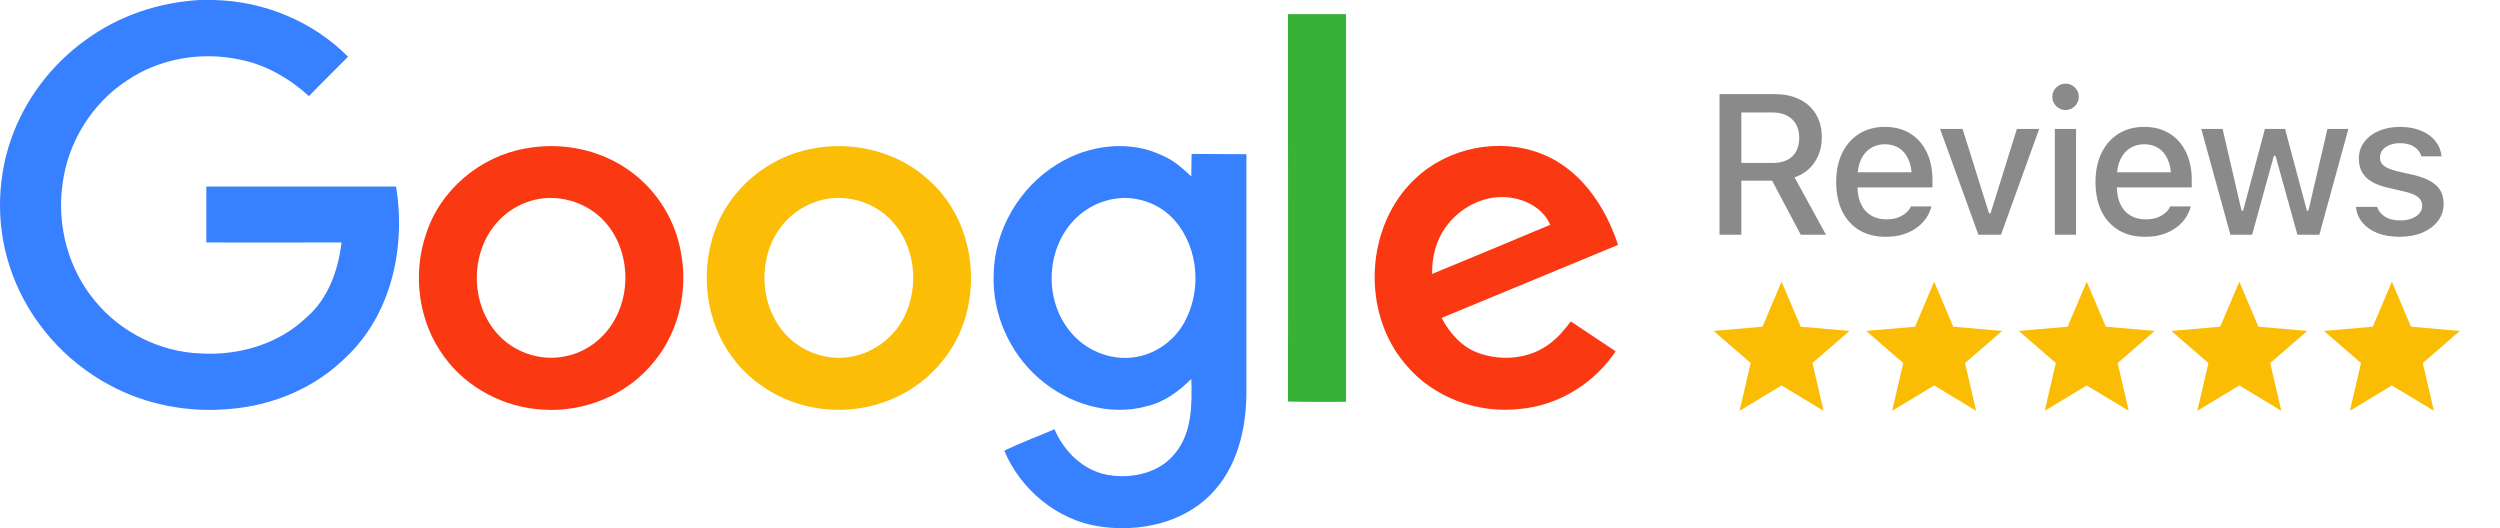
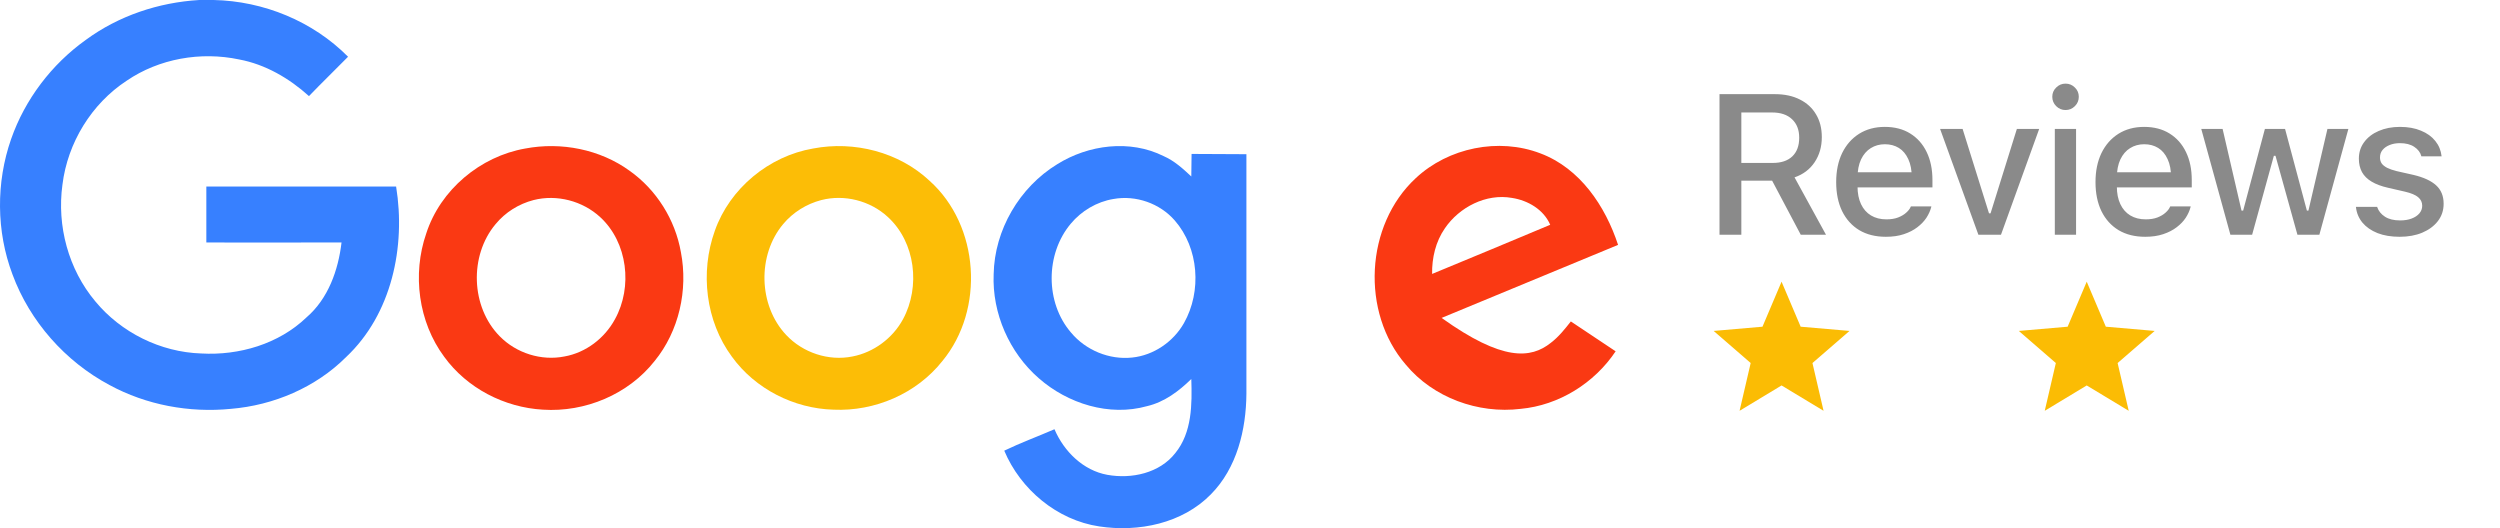
<svg xmlns="http://www.w3.org/2000/svg" fill="none" viewBox="0 0 213 45" height="45" width="213">
  <path fill="#FBBC04" d="M151.789 32.84L155.367 35L154.421 30.93L157.579 28.195L153.416 27.835L151.789 24L150.163 27.835L146 28.195L149.158 30.93L148.212 35L151.789 32.84Z" />
-   <path fill="#FBBC04" d="M164.789 32.84L168.367 35L167.421 30.93L170.579 28.195L166.416 27.835L164.789 24L163.163 27.835L159 28.195L162.158 30.93L161.212 35L164.789 32.84Z" />
  <path fill="#FBBC04" d="M177.789 32.84L181.367 35L180.421 30.93L183.579 28.195L179.416 27.835L177.789 24L176.163 27.835L172 28.195L175.158 30.93L174.212 35L177.789 32.84Z" />
-   <path fill="#FBBC04" d="M190.789 32.84L194.367 35L193.421 30.93L196.579 28.195L192.416 27.835L190.789 24L189.163 27.835L185 28.195L188.158 30.93L187.212 35L190.789 32.84Z" />
-   <path fill="#FBBC04" d="M203.789 32.84L207.367 35L206.421 30.93L209.579 28.195L205.416 27.835L203.789 24L202.163 27.835L198 28.195L201.158 30.93L200.212 35L203.789 32.84Z" />
  <path fill="#3780FF" d="M16.979 0H18.205C22.461 0.093 26.647 1.804 29.654 4.834C28.544 5.968 27.411 7.055 26.324 8.188C24.635 6.662 22.599 5.482 20.379 5.066C17.094 4.372 13.555 4.996 10.803 6.87C7.796 8.836 5.76 12.167 5.321 15.729C4.835 19.245 5.83 22.946 8.12 25.675C10.317 28.335 13.671 30.001 17.141 30.116C20.379 30.301 23.756 29.307 26.115 27.04C27.966 25.444 28.822 23.015 29.099 20.656C25.26 20.656 21.42 20.679 17.58 20.656V15.891H33.749C34.581 21.003 33.379 26.762 29.492 30.417C26.902 33.008 23.317 34.534 19.662 34.835C16.123 35.182 12.468 34.511 9.322 32.8C5.552 30.787 2.545 27.387 1.065 23.385C-0.323 19.707 -0.346 15.544 0.949 11.843C2.129 8.466 4.396 5.482 7.31 3.4C10.109 1.342 13.509 0.208 16.979 0Z" />
-   <path fill="#38B137" d="M109.733 1.203H114.683V34.234C113.041 34.234 111.376 34.257 109.733 34.211C109.757 23.223 109.733 12.213 109.733 1.203Z" />
  <path fill="#FA3913" d="M44.759 12.653C47.812 12.074 51.12 12.722 53.641 14.549C55.931 16.169 57.527 18.713 58.013 21.489C58.637 24.704 57.851 28.22 55.769 30.764C53.526 33.609 49.848 35.136 46.262 34.904C42.978 34.719 39.786 33.077 37.843 30.394C35.645 27.433 35.113 23.362 36.316 19.892C37.519 16.169 40.919 13.323 44.759 12.653ZM45.453 17.047C44.204 17.371 43.047 18.088 42.215 19.106C39.971 21.789 40.11 26.161 42.585 28.659C43.996 30.093 46.124 30.764 48.09 30.371C49.917 30.047 51.513 28.821 52.392 27.202C53.919 24.449 53.479 20.656 51.143 18.505C49.639 17.117 47.442 16.539 45.453 17.047Z" />
  <path fill="#FCBD06" d="M69.278 12.653C72.77 11.982 76.587 12.953 79.201 15.405C83.457 19.222 83.919 26.369 80.288 30.764C78.09 33.54 74.528 35.066 71.012 34.904C67.658 34.812 64.351 33.147 62.361 30.394C60.118 27.364 59.632 23.2 60.904 19.661C62.176 16.053 65.507 13.3 69.278 12.653ZM69.971 17.047C68.722 17.371 67.566 18.088 66.733 19.083C64.513 21.72 64.605 26.022 66.987 28.544C68.398 30.047 70.596 30.787 72.632 30.371C74.436 30.024 76.055 28.821 76.934 27.202C78.437 24.426 77.998 20.633 75.638 18.482C74.135 17.094 71.938 16.539 69.971 17.047Z" />
  <path fill="#3780FF" d="M90.072 13.994C92.732 12.329 96.271 11.866 99.139 13.3C100.042 13.693 100.782 14.364 101.499 15.035C101.522 14.411 101.499 13.763 101.522 13.115C103.072 13.138 104.622 13.115 106.194 13.138V33.54C106.171 36.616 105.385 39.878 103.164 42.121C100.736 44.596 97.011 45.36 93.657 44.851C90.072 44.319 86.95 41.705 85.562 38.397C86.95 37.726 88.407 37.194 89.841 36.57C90.65 38.467 92.293 40.086 94.351 40.456C96.41 40.826 98.793 40.317 100.134 38.605C101.568 36.847 101.568 34.442 101.499 32.291C100.435 33.331 99.209 34.257 97.728 34.604C94.513 35.506 90.974 34.396 88.499 32.221C86.001 30.047 84.521 26.693 84.66 23.362C84.729 19.592 86.857 15.96 90.072 13.994ZM94.86 16.955C93.449 17.186 92.131 17.973 91.229 19.06C89.055 21.651 89.055 25.791 91.252 28.335C92.501 29.839 94.513 30.672 96.456 30.463C98.284 30.278 99.972 29.122 100.874 27.526C102.401 24.819 102.147 21.142 100.088 18.782C98.816 17.325 96.78 16.608 94.86 16.955Z" />
-   <path fill="#FA3913" d="M120.628 15.174C123.404 12.583 127.683 11.704 131.245 13.069C134.622 14.341 136.773 17.556 137.86 20.864C132.841 22.946 127.845 25.004 122.825 27.086C123.519 28.405 124.583 29.607 126.017 30.093C128.03 30.81 130.435 30.556 132.124 29.214C132.795 28.705 133.327 28.035 133.836 27.387C135.108 28.243 136.38 29.075 137.652 29.931C135.848 32.638 132.818 34.534 129.556 34.835C125.948 35.274 122.108 33.887 119.772 31.065C115.932 26.623 116.302 19.175 120.628 15.174ZM123.103 19.453C122.317 20.586 121.993 21.974 122.016 23.339C125.37 21.951 128.724 20.563 132.078 19.152C131.523 17.857 130.181 17.07 128.816 16.862C126.619 16.469 124.329 17.649 123.103 19.453Z" />
+   <path fill="#FA3913" d="M120.628 15.174C123.404 12.583 127.683 11.704 131.245 13.069C134.622 14.341 136.773 17.556 137.86 20.864C132.841 22.946 127.845 25.004 122.825 27.086C128.03 30.81 130.435 30.556 132.124 29.214C132.795 28.705 133.327 28.035 133.836 27.387C135.108 28.243 136.38 29.075 137.652 29.931C135.848 32.638 132.818 34.534 129.556 34.835C125.948 35.274 122.108 33.887 119.772 31.065C115.932 26.623 116.302 19.175 120.628 15.174ZM123.103 19.453C122.317 20.586 121.993 21.974 122.016 23.339C125.37 21.951 128.724 20.563 132.078 19.152C131.523 17.857 130.181 17.07 128.816 16.862C126.619 16.469 124.329 17.649 123.103 19.453Z" />
  <path fill="#8A8A8A" d="M146.502 20V8.022H151.226C152.045 8.022 152.753 8.174 153.351 8.479C153.948 8.777 154.408 9.201 154.729 9.749C155.055 10.291 155.218 10.933 155.218 11.674V11.691C155.218 12.499 155.014 13.21 154.604 13.824C154.194 14.433 153.625 14.862 152.894 15.111L155.575 20H153.425L150.985 15.393C150.968 15.393 150.952 15.393 150.935 15.393C150.918 15.393 150.902 15.393 150.885 15.393H148.362V20H146.502ZM148.362 13.882H151.043C151.757 13.882 152.31 13.697 152.703 13.326C153.096 12.95 153.292 12.421 153.292 11.741V11.724C153.292 11.06 153.088 10.537 152.678 10.155C152.274 9.773 151.71 9.583 150.985 9.583H148.362V13.882ZM160.677 20.174C159.797 20.174 159.041 19.986 158.41 19.61C157.78 19.228 157.293 18.689 156.949 17.991C156.612 17.294 156.443 16.469 156.443 15.518V15.509C156.443 14.569 156.612 13.747 156.949 13.044C157.293 12.341 157.774 11.793 158.394 11.4C159.019 11.008 159.75 10.811 160.585 10.811C161.426 10.811 162.149 10.999 162.752 11.376C163.36 11.752 163.828 12.28 164.155 12.961C164.481 13.636 164.644 14.427 164.644 15.335V15.966H157.356V14.679H163.748L162.885 15.874V15.152C162.885 14.51 162.785 13.979 162.586 13.559C162.392 13.133 162.124 12.814 161.781 12.604C161.437 12.394 161.042 12.289 160.594 12.289C160.145 12.289 159.744 12.399 159.39 12.621C159.041 12.836 158.765 13.157 158.56 13.584C158.361 14.01 158.261 14.533 158.261 15.152V15.874C158.261 16.467 158.361 16.973 158.56 17.394C158.759 17.814 159.041 18.135 159.407 18.356C159.777 18.578 160.214 18.689 160.718 18.689C161.105 18.689 161.437 18.636 161.714 18.531C161.996 18.42 162.226 18.285 162.403 18.124C162.586 17.963 162.71 17.806 162.777 17.651L162.81 17.584H164.553L164.536 17.659C164.459 17.958 164.323 18.257 164.13 18.556C163.936 18.849 163.679 19.117 163.358 19.361C163.042 19.604 162.66 19.801 162.212 19.95C161.769 20.1 161.258 20.174 160.677 20.174ZM168.559 20L165.296 10.985H167.214L169.463 18.174H169.596L171.837 10.985H173.738L170.484 20H168.559ZM175.071 20V10.985H176.881V20H175.071ZM175.984 9.375C175.674 9.375 175.409 9.264 175.187 9.043C174.966 8.822 174.855 8.556 174.855 8.246C174.855 7.936 174.966 7.673 175.187 7.458C175.409 7.236 175.674 7.125 175.984 7.125C176.294 7.125 176.56 7.236 176.781 7.458C177.002 7.673 177.113 7.936 177.113 8.246C177.113 8.556 177.002 8.822 176.781 9.043C176.56 9.264 176.294 9.375 175.984 9.375ZM182.771 20.174C181.891 20.174 181.135 19.986 180.504 19.61C179.874 19.228 179.387 18.689 179.043 17.991C178.706 17.294 178.537 16.469 178.537 15.518V15.509C178.537 14.569 178.706 13.747 179.043 13.044C179.387 12.341 179.868 11.793 180.488 11.4C181.113 11.008 181.844 10.811 182.679 10.811C183.52 10.811 184.243 10.999 184.846 11.376C185.454 11.752 185.922 12.28 186.249 12.961C186.575 13.636 186.738 14.427 186.738 15.335V15.966H179.45V14.679H185.842L184.979 15.874V15.152C184.979 14.51 184.879 13.979 184.68 13.559C184.486 13.133 184.218 12.814 183.875 12.604C183.531 12.394 183.136 12.289 182.688 12.289C182.239 12.289 181.838 12.399 181.484 12.621C181.135 12.836 180.859 13.157 180.654 13.584C180.455 14.01 180.355 14.533 180.355 15.152V15.874C180.355 16.467 180.455 16.973 180.654 17.394C180.853 17.814 181.135 18.135 181.501 18.356C181.871 18.578 182.308 18.689 182.812 18.689C183.199 18.689 183.531 18.636 183.808 18.531C184.09 18.42 184.32 18.285 184.497 18.124C184.68 17.963 184.804 17.806 184.871 17.651L184.904 17.584H186.647L186.63 17.659C186.553 17.958 186.417 18.257 186.224 18.556C186.03 18.849 185.773 19.117 185.452 19.361C185.136 19.604 184.754 19.801 184.306 19.95C183.863 20.1 183.352 20.174 182.771 20.174ZM190.03 20L187.548 10.985H189.366L190.976 17.941H191.117L192.969 10.985H194.687L196.546 17.941H196.679L198.298 10.985H200.082L197.609 20H195.741L193.873 13.276H193.732L191.881 20H190.03ZM204.453 20.174C203.728 20.174 203.097 20.069 202.561 19.859C202.024 19.643 201.598 19.347 201.282 18.971C200.967 18.589 200.781 18.146 200.726 17.643V17.626H202.536V17.643C202.652 17.98 202.873 18.254 203.2 18.464C203.526 18.675 203.958 18.78 204.495 18.78C204.865 18.78 205.189 18.727 205.466 18.622C205.748 18.517 205.969 18.37 206.13 18.182C206.29 17.994 206.371 17.778 206.371 17.535V17.518C206.371 17.236 206.257 16.998 206.03 16.804C205.803 16.61 205.43 16.453 204.91 16.331L203.465 15.999C202.901 15.872 202.433 15.697 202.063 15.476C201.692 15.255 201.418 14.984 201.241 14.663C201.064 14.336 200.975 13.954 200.975 13.517V13.509C200.975 12.983 201.125 12.518 201.423 12.114C201.722 11.705 202.134 11.387 202.66 11.16C203.191 10.927 203.797 10.811 204.478 10.811C205.164 10.811 205.762 10.919 206.271 11.135C206.786 11.345 207.192 11.638 207.491 12.015C207.79 12.385 207.967 12.817 208.023 13.31V13.318H206.296V13.301C206.213 12.986 206.014 12.723 205.698 12.513C205.388 12.302 204.979 12.197 204.47 12.197C204.143 12.197 203.853 12.25 203.598 12.355C203.344 12.455 203.142 12.596 202.992 12.778C202.848 12.955 202.776 13.166 202.776 13.409V13.426C202.776 13.614 202.823 13.78 202.918 13.924C203.017 14.062 203.172 14.187 203.382 14.297C203.593 14.402 203.864 14.497 204.196 14.58L205.632 14.903C206.495 15.108 207.137 15.404 207.558 15.791C207.984 16.179 208.197 16.699 208.197 17.352V17.369C208.197 17.922 208.034 18.412 207.707 18.838C207.381 19.259 206.935 19.588 206.371 19.826C205.812 20.058 205.173 20.174 204.453 20.174Z" />
</svg>